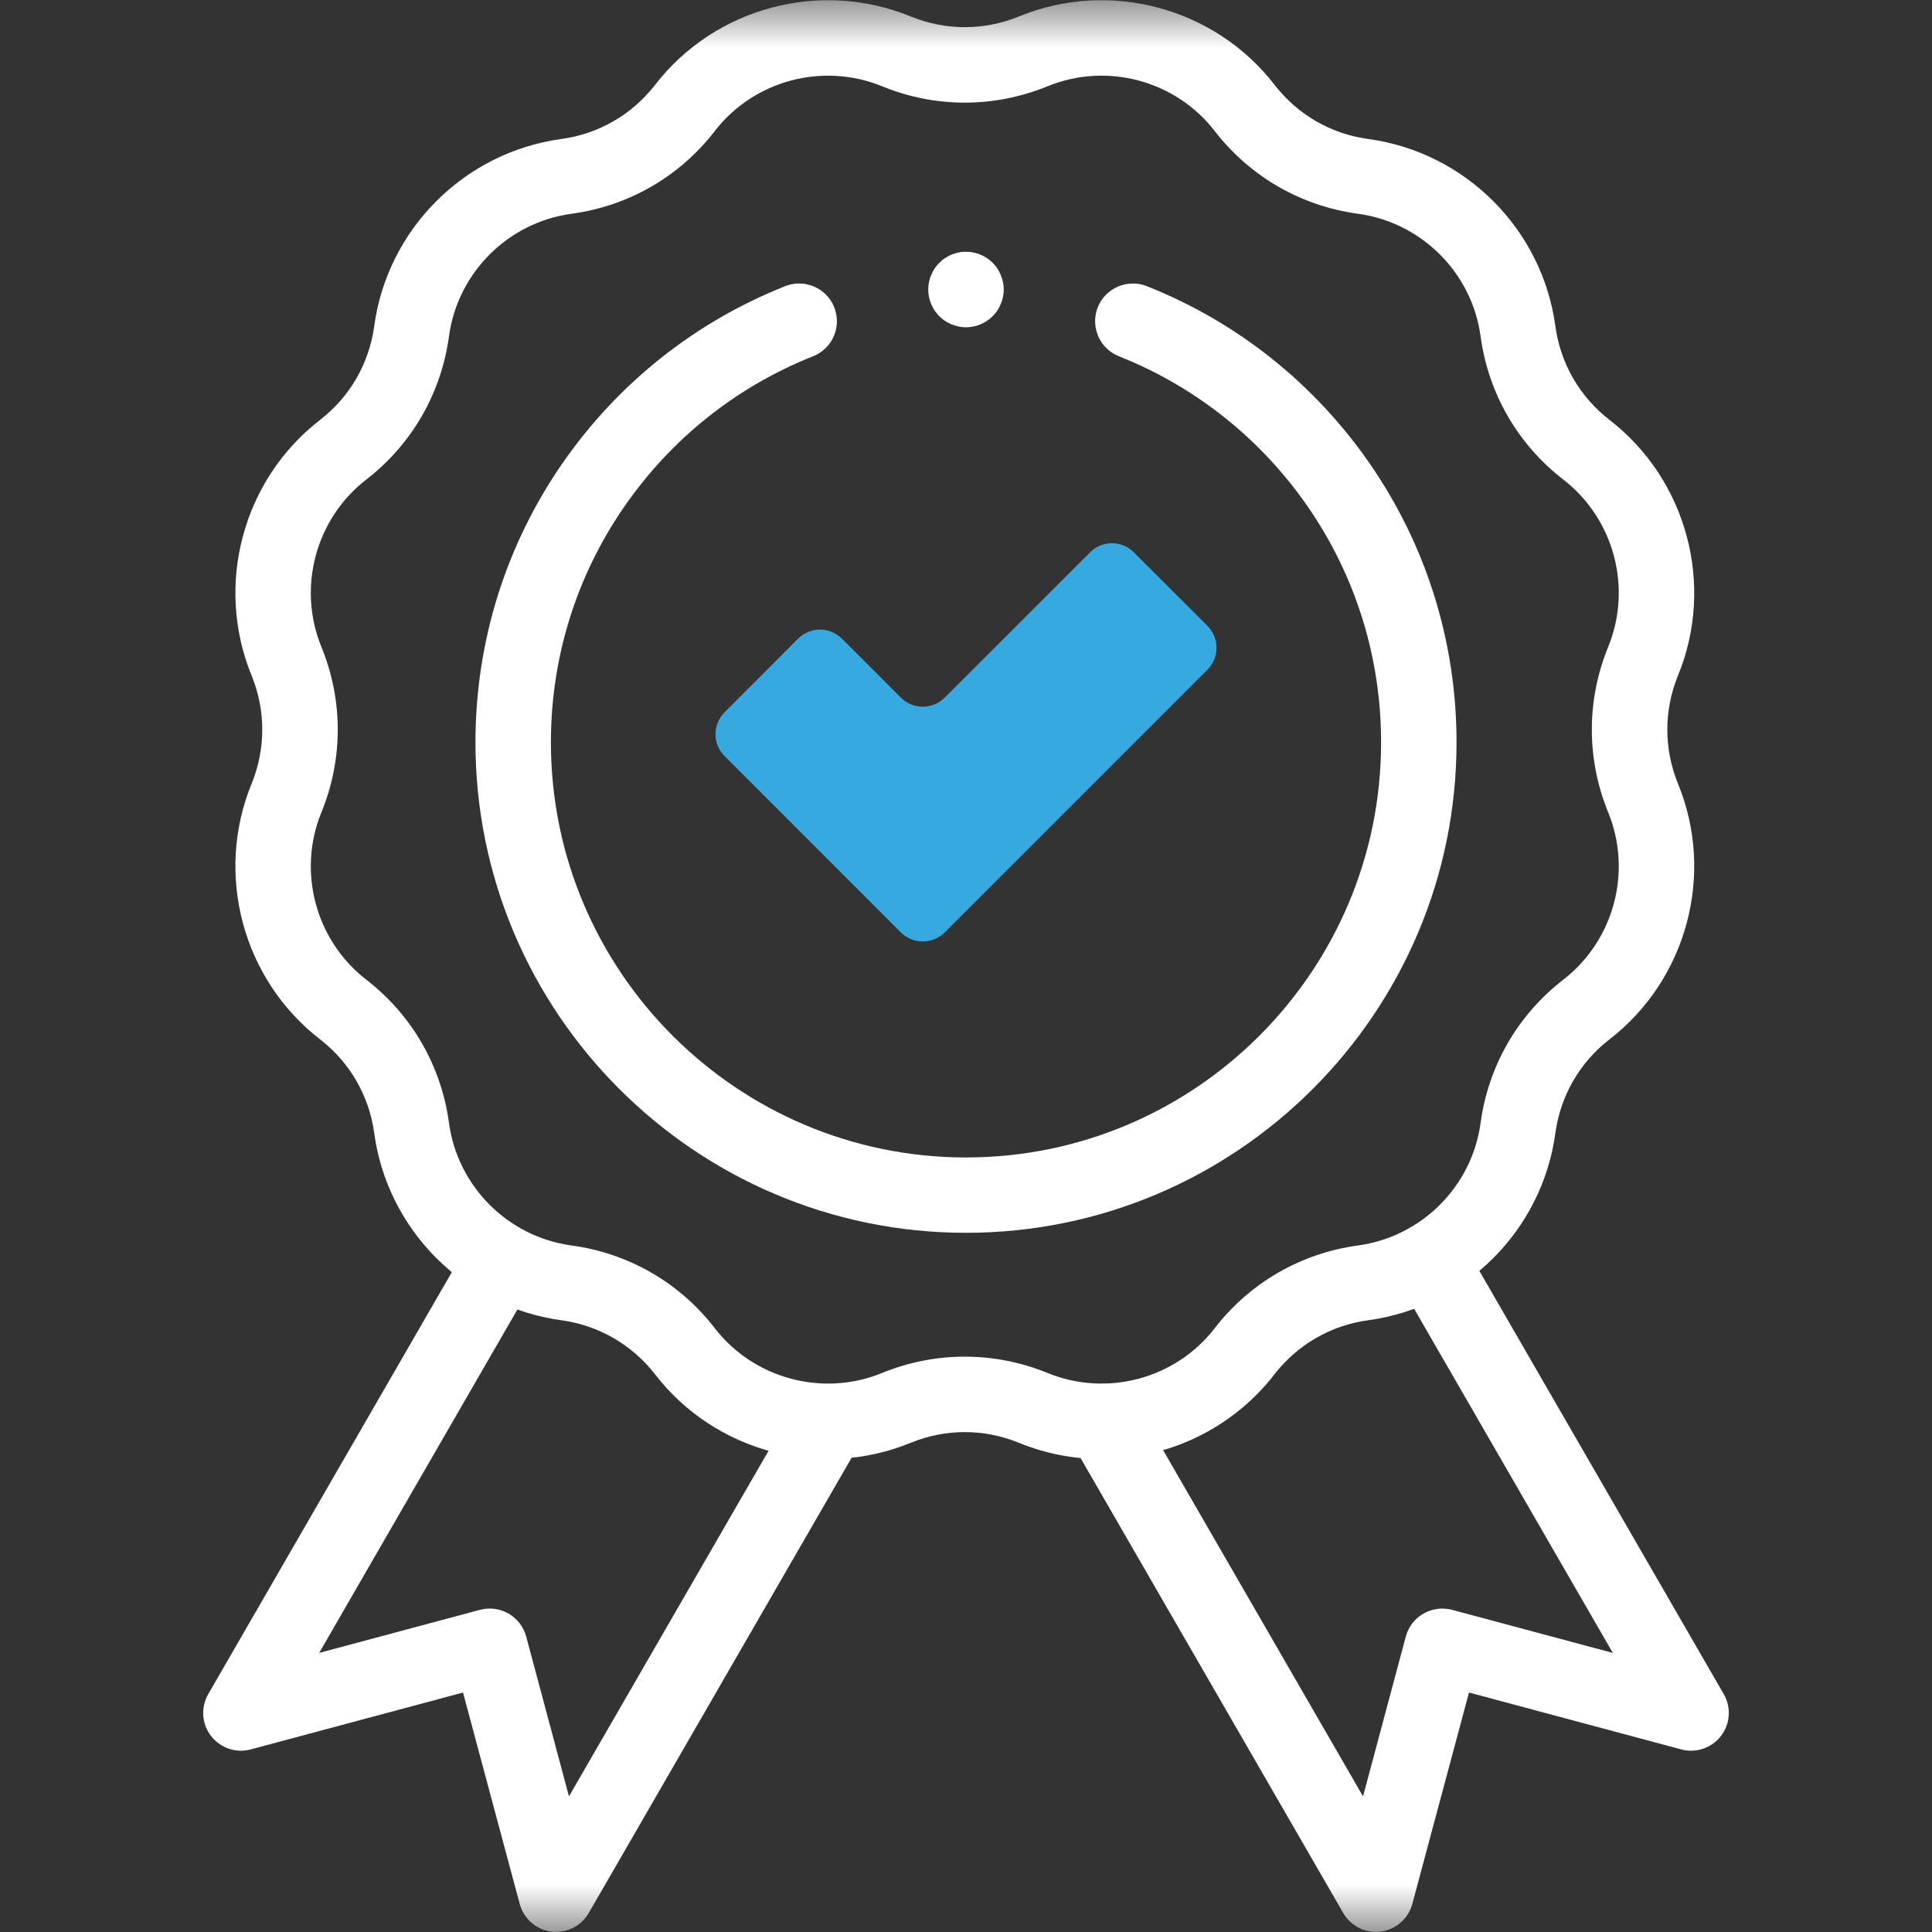
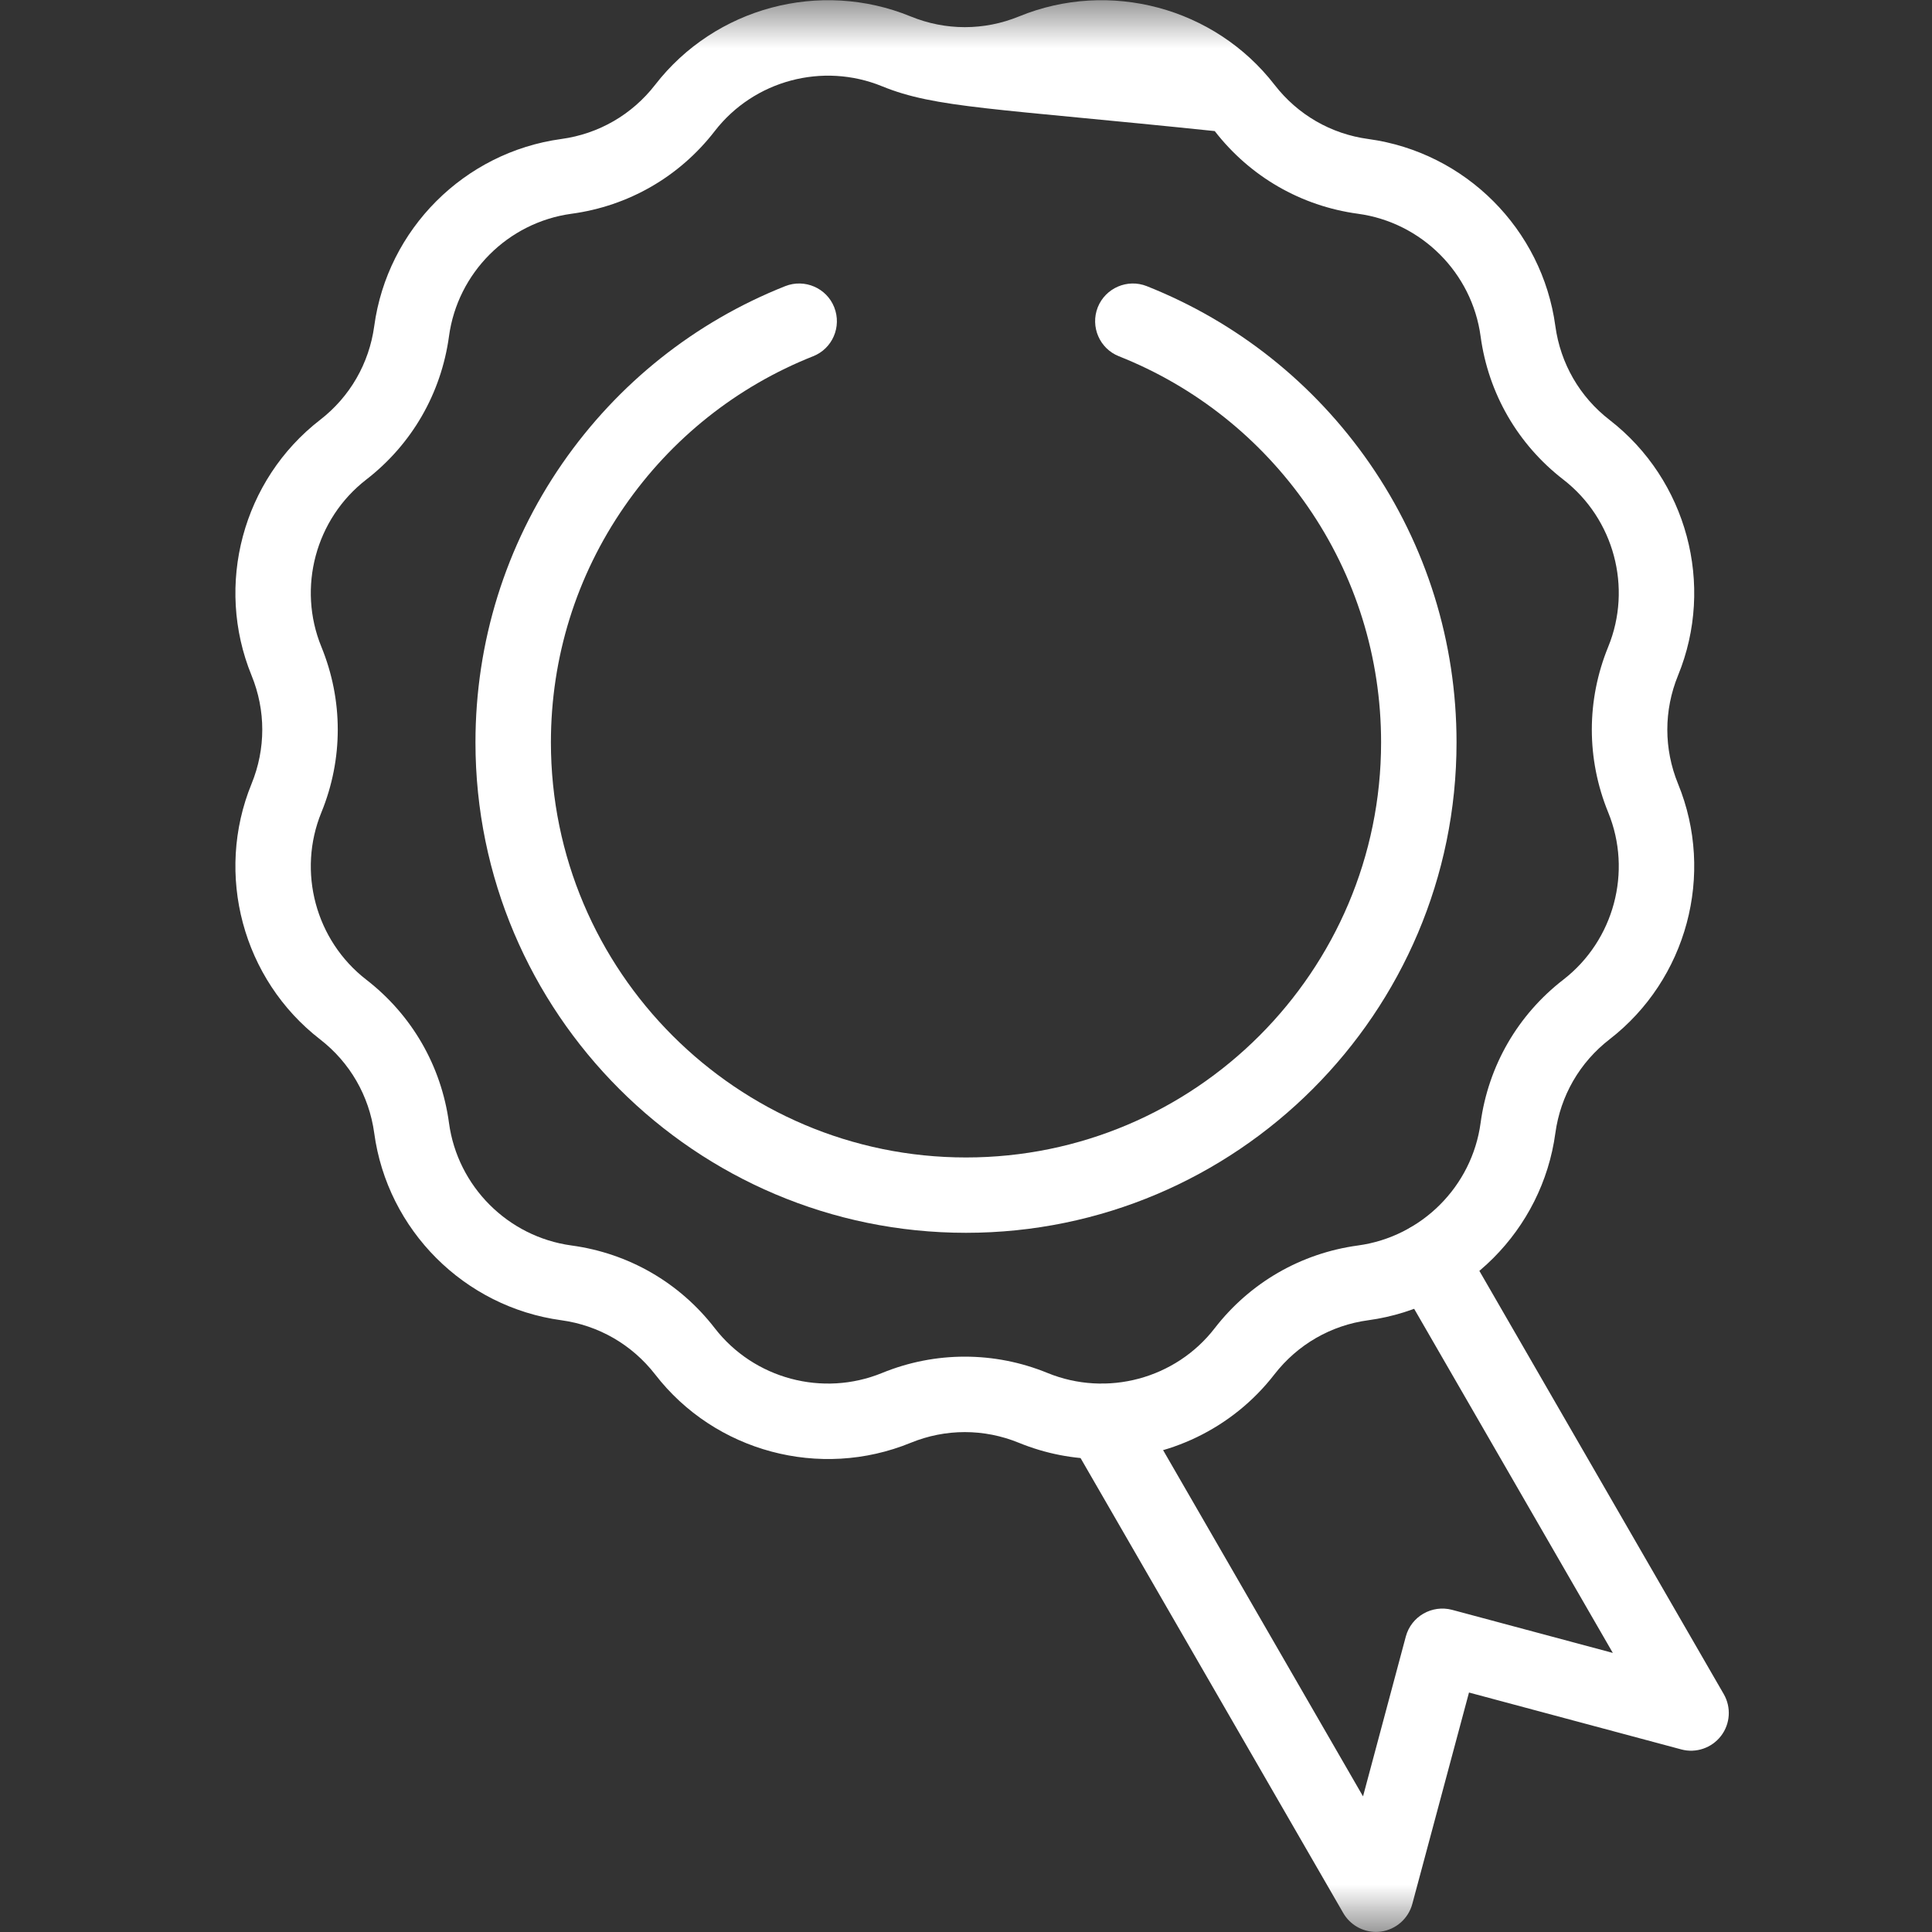
<svg xmlns="http://www.w3.org/2000/svg" width="20" height="20" viewBox="0 0 20 20" fill="none">
  <rect x="0" y="0" width="20" height="20" fill="#333333" stroke="none" />
  <mask id="mask0_388_3925" style="mask-type:luminance" maskUnits="userSpaceOnUse" x="0" y="0" width="20" height="20">
    <path d="M20 0H0V20H20V0Z" fill="white" />
  </mask>
  <g mask="url(#mask0_388_3925)">
-     <path d="M5.757 19.999C5.74 19.999 5.723 19.998 5.706 19.996C5.549 19.975 5.421 19.862 5.38 19.709L4.793 17.521L2.595 18.11C2.442 18.151 2.28 18.095 2.184 17.97C2.088 17.845 2.077 17.674 2.156 17.537L4.852 12.867C4.96 12.68 5.199 12.616 5.385 12.724C5.572 12.832 5.636 13.071 5.528 13.258L3.304 17.111L4.968 16.665C5.176 16.609 5.391 16.733 5.447 16.941L5.89 18.596L8.229 14.546C8.336 14.359 8.575 14.295 8.762 14.403C8.949 14.511 9.013 14.75 8.905 14.936L6.095 19.803C6.025 19.925 5.895 19.998 5.757 19.998V19.999Z" fill="white" />
    <path d="M14.243 19.999C14.105 19.999 13.975 19.925 13.905 19.803L11.081 14.912C10.973 14.725 11.037 14.486 11.224 14.379C11.411 14.271 11.649 14.335 11.757 14.521L14.11 18.596L14.553 16.941C14.609 16.733 14.823 16.61 15.032 16.665L16.696 17.111L14.461 13.24C14.353 13.053 14.417 12.814 14.604 12.706C14.791 12.598 15.03 12.662 15.137 12.849L17.844 17.537C17.923 17.674 17.912 17.845 17.816 17.97C17.72 18.095 17.557 18.151 17.405 18.11L15.207 17.521L14.62 19.71C14.579 19.862 14.45 19.975 14.294 19.996C14.277 19.998 14.259 19.999 14.243 19.999L14.243 19.999Z" fill="white" />
-     <path d="M11.401 15.104C11.114 15.104 10.825 15.049 10.548 14.936C10.187 14.788 9.788 14.788 9.427 14.936C8.489 15.32 7.401 15.029 6.782 14.228C6.542 13.919 6.197 13.72 5.81 13.667C4.807 13.53 4.01 12.734 3.874 11.73C3.821 11.343 3.622 10.998 3.313 10.759C2.512 10.139 2.221 9.051 2.604 8.114C2.752 7.752 2.752 7.354 2.604 6.992C2.221 6.055 2.512 4.967 3.313 4.347C3.622 4.108 3.821 3.763 3.874 3.376C4.01 2.372 4.807 1.576 5.81 1.439C6.198 1.386 6.542 1.187 6.782 0.878C7.402 0.077 8.489 -0.214 9.427 0.17C9.789 0.318 10.187 0.318 10.549 0.17C11.486 -0.214 12.574 0.077 13.194 0.878C13.433 1.187 13.778 1.387 14.165 1.439C15.169 1.576 15.965 2.372 16.101 3.376C16.154 3.763 16.353 4.108 16.662 4.347C17.463 4.967 17.755 6.055 17.371 6.992C17.223 7.354 17.223 7.752 17.371 8.114C17.755 9.051 17.463 10.139 16.662 10.759C16.353 10.998 16.154 11.343 16.101 11.73C15.965 12.734 15.169 13.53 14.165 13.667C13.778 13.719 13.433 13.918 13.193 14.227C12.756 14.792 12.086 15.104 11.401 15.104V15.104ZM9.987 14.044C10.278 14.044 10.568 14.1 10.844 14.213C11.458 14.464 12.17 14.274 12.575 13.749C12.941 13.277 13.468 12.973 14.059 12.893C14.716 12.803 15.238 12.282 15.327 11.625C15.407 11.033 15.712 10.506 16.184 10.141C16.708 9.735 16.899 9.023 16.648 8.41C16.422 7.857 16.422 7.249 16.648 6.696C16.899 6.083 16.708 5.371 16.184 4.965C15.712 4.6 15.407 4.073 15.327 3.481C15.238 2.824 14.716 2.303 14.059 2.213C13.468 2.133 12.941 1.829 12.575 1.357C12.17 0.832 11.458 0.642 10.844 0.893C10.291 1.119 9.683 1.119 9.131 0.893C8.517 0.642 7.805 0.832 7.399 1.357C7.034 1.829 6.507 2.133 5.915 2.213C5.258 2.303 4.737 2.824 4.648 3.481C4.567 4.073 4.263 4.6 3.791 4.965C3.267 5.371 3.076 6.083 3.327 6.696C3.553 7.249 3.553 7.857 3.327 8.41C3.076 9.023 3.267 9.735 3.791 10.141C4.263 10.506 4.568 11.033 4.648 11.625C4.737 12.282 5.258 12.803 5.915 12.893C6.507 12.973 7.034 13.277 7.399 13.749C7.805 14.274 8.517 14.464 9.131 14.213C9.407 14.1 9.697 14.044 9.987 14.044Z" fill="white" />
+     <path d="M11.401 15.104C11.114 15.104 10.825 15.049 10.548 14.936C10.187 14.788 9.788 14.788 9.427 14.936C8.489 15.32 7.401 15.029 6.782 14.228C6.542 13.919 6.197 13.72 5.81 13.667C4.807 13.53 4.01 12.734 3.874 11.73C3.821 11.343 3.622 10.998 3.313 10.759C2.512 10.139 2.221 9.051 2.604 8.114C2.752 7.752 2.752 7.354 2.604 6.992C2.221 6.055 2.512 4.967 3.313 4.347C3.622 4.108 3.821 3.763 3.874 3.376C4.01 2.372 4.807 1.576 5.81 1.439C6.198 1.386 6.542 1.187 6.782 0.878C7.402 0.077 8.489 -0.214 9.427 0.17C9.789 0.318 10.187 0.318 10.549 0.17C11.486 -0.214 12.574 0.077 13.194 0.878C13.433 1.187 13.778 1.387 14.165 1.439C15.169 1.576 15.965 2.372 16.101 3.376C16.154 3.763 16.353 4.108 16.662 4.347C17.463 4.967 17.755 6.055 17.371 6.992C17.223 7.354 17.223 7.752 17.371 8.114C17.755 9.051 17.463 10.139 16.662 10.759C16.353 10.998 16.154 11.343 16.101 11.73C15.965 12.734 15.169 13.53 14.165 13.667C13.778 13.719 13.433 13.918 13.193 14.227C12.756 14.792 12.086 15.104 11.401 15.104V15.104ZM9.987 14.044C10.278 14.044 10.568 14.1 10.844 14.213C11.458 14.464 12.17 14.274 12.575 13.749C12.941 13.277 13.468 12.973 14.059 12.893C14.716 12.803 15.238 12.282 15.327 11.625C15.407 11.033 15.712 10.506 16.184 10.141C16.708 9.735 16.899 9.023 16.648 8.41C16.422 7.857 16.422 7.249 16.648 6.696C16.899 6.083 16.708 5.371 16.184 4.965C15.712 4.6 15.407 4.073 15.327 3.481C15.238 2.824 14.716 2.303 14.059 2.213C13.468 2.133 12.941 1.829 12.575 1.357C10.291 1.119 9.683 1.119 9.131 0.893C8.517 0.642 7.805 0.832 7.399 1.357C7.034 1.829 6.507 2.133 5.915 2.213C5.258 2.303 4.737 2.824 4.648 3.481C4.567 4.073 4.263 4.6 3.791 4.965C3.267 5.371 3.076 6.083 3.327 6.696C3.553 7.249 3.553 7.857 3.327 8.41C3.076 9.023 3.267 9.735 3.791 10.141C4.263 10.506 4.568 11.033 4.648 11.625C4.737 12.282 5.258 12.803 5.915 12.893C6.507 12.973 7.034 13.277 7.399 13.749C7.805 14.274 8.517 14.464 9.131 14.213C9.407 14.1 9.697 14.044 9.987 14.044Z" fill="white" />
    <path d="M10 12.762C7.2 12.762 4.922 10.484 4.922 7.685C4.922 6.647 5.233 5.649 5.821 4.798C6.396 3.968 7.194 3.333 8.129 2.962C8.33 2.883 8.557 2.981 8.636 3.181C8.715 3.382 8.618 3.609 8.417 3.688C7.626 4.002 6.95 4.54 6.464 5.243C5.966 5.962 5.703 6.806 5.703 7.685C5.703 10.054 7.631 11.982 10 11.982C12.37 11.982 14.297 10.054 14.297 7.685C14.297 6.806 14.034 5.962 13.537 5.243C13.05 4.54 12.374 4.002 11.583 3.688C11.383 3.609 11.285 3.382 11.364 3.181C11.444 2.981 11.671 2.883 11.871 2.962C12.806 3.333 13.604 3.968 14.179 4.798C14.767 5.649 15.078 6.647 15.078 7.685C15.078 10.485 12.8 12.762 10 12.762H10Z" fill="white" />
-     <path d="M10 3.388C9.987 3.388 9.974 3.387 9.961 3.386C9.949 3.384 9.936 3.383 9.924 3.38C9.899 3.375 9.874 3.367 9.85 3.358C9.827 3.348 9.804 3.336 9.783 3.322C9.772 3.315 9.762 3.307 9.752 3.299C9.742 3.291 9.733 3.282 9.724 3.273C9.715 3.264 9.706 3.255 9.698 3.245C9.69 3.235 9.682 3.224 9.675 3.214C9.661 3.193 9.649 3.17 9.639 3.146C9.629 3.123 9.622 3.098 9.617 3.073C9.614 3.061 9.612 3.048 9.611 3.035C9.61 3.023 9.609 3.01 9.609 2.997C9.609 2.984 9.61 2.971 9.611 2.959C9.612 2.946 9.614 2.933 9.617 2.921C9.622 2.896 9.629 2.871 9.639 2.848C9.649 2.824 9.661 2.801 9.675 2.78C9.682 2.769 9.69 2.759 9.698 2.749C9.706 2.739 9.715 2.73 9.724 2.721C9.733 2.712 9.742 2.703 9.752 2.695C9.762 2.687 9.772 2.679 9.783 2.672C9.804 2.658 9.827 2.646 9.85 2.636C9.874 2.626 9.899 2.619 9.924 2.614C9.936 2.611 9.949 2.609 9.961 2.608C9.987 2.606 10.013 2.606 10.038 2.608C10.051 2.609 10.064 2.611 10.076 2.614C10.101 2.619 10.126 2.626 10.149 2.636C10.173 2.646 10.195 2.658 10.217 2.672C10.227 2.679 10.238 2.687 10.248 2.695C10.258 2.703 10.267 2.712 10.276 2.721C10.285 2.73 10.294 2.739 10.302 2.749C10.31 2.759 10.318 2.769 10.325 2.78C10.339 2.801 10.351 2.824 10.36 2.848C10.37 2.871 10.378 2.896 10.383 2.921C10.385 2.933 10.387 2.946 10.389 2.959C10.39 2.971 10.391 2.984 10.391 2.997C10.391 3.01 10.39 3.023 10.389 3.035C10.387 3.048 10.385 3.061 10.383 3.073C10.378 3.098 10.37 3.123 10.36 3.146C10.351 3.17 10.339 3.193 10.325 3.214C10.318 3.224 10.31 3.235 10.302 3.245C10.294 3.255 10.285 3.264 10.276 3.273C10.203 3.346 10.103 3.388 10 3.388Z" fill="white" />
  </g>
-   <path d="M9.325 9.652L7.501 7.827C7.375 7.702 7.375 7.498 7.501 7.373L8.261 6.612C8.387 6.486 8.59 6.486 8.716 6.612L9.325 7.221C9.451 7.347 9.654 7.347 9.78 7.221L11.284 5.718C11.409 5.592 11.613 5.592 11.738 5.718L12.499 6.478C12.624 6.604 12.624 6.807 12.499 6.933L9.78 9.652C9.654 9.777 9.451 9.777 9.325 9.652L9.325 9.652Z" fill="#36A9E1" />
</svg>